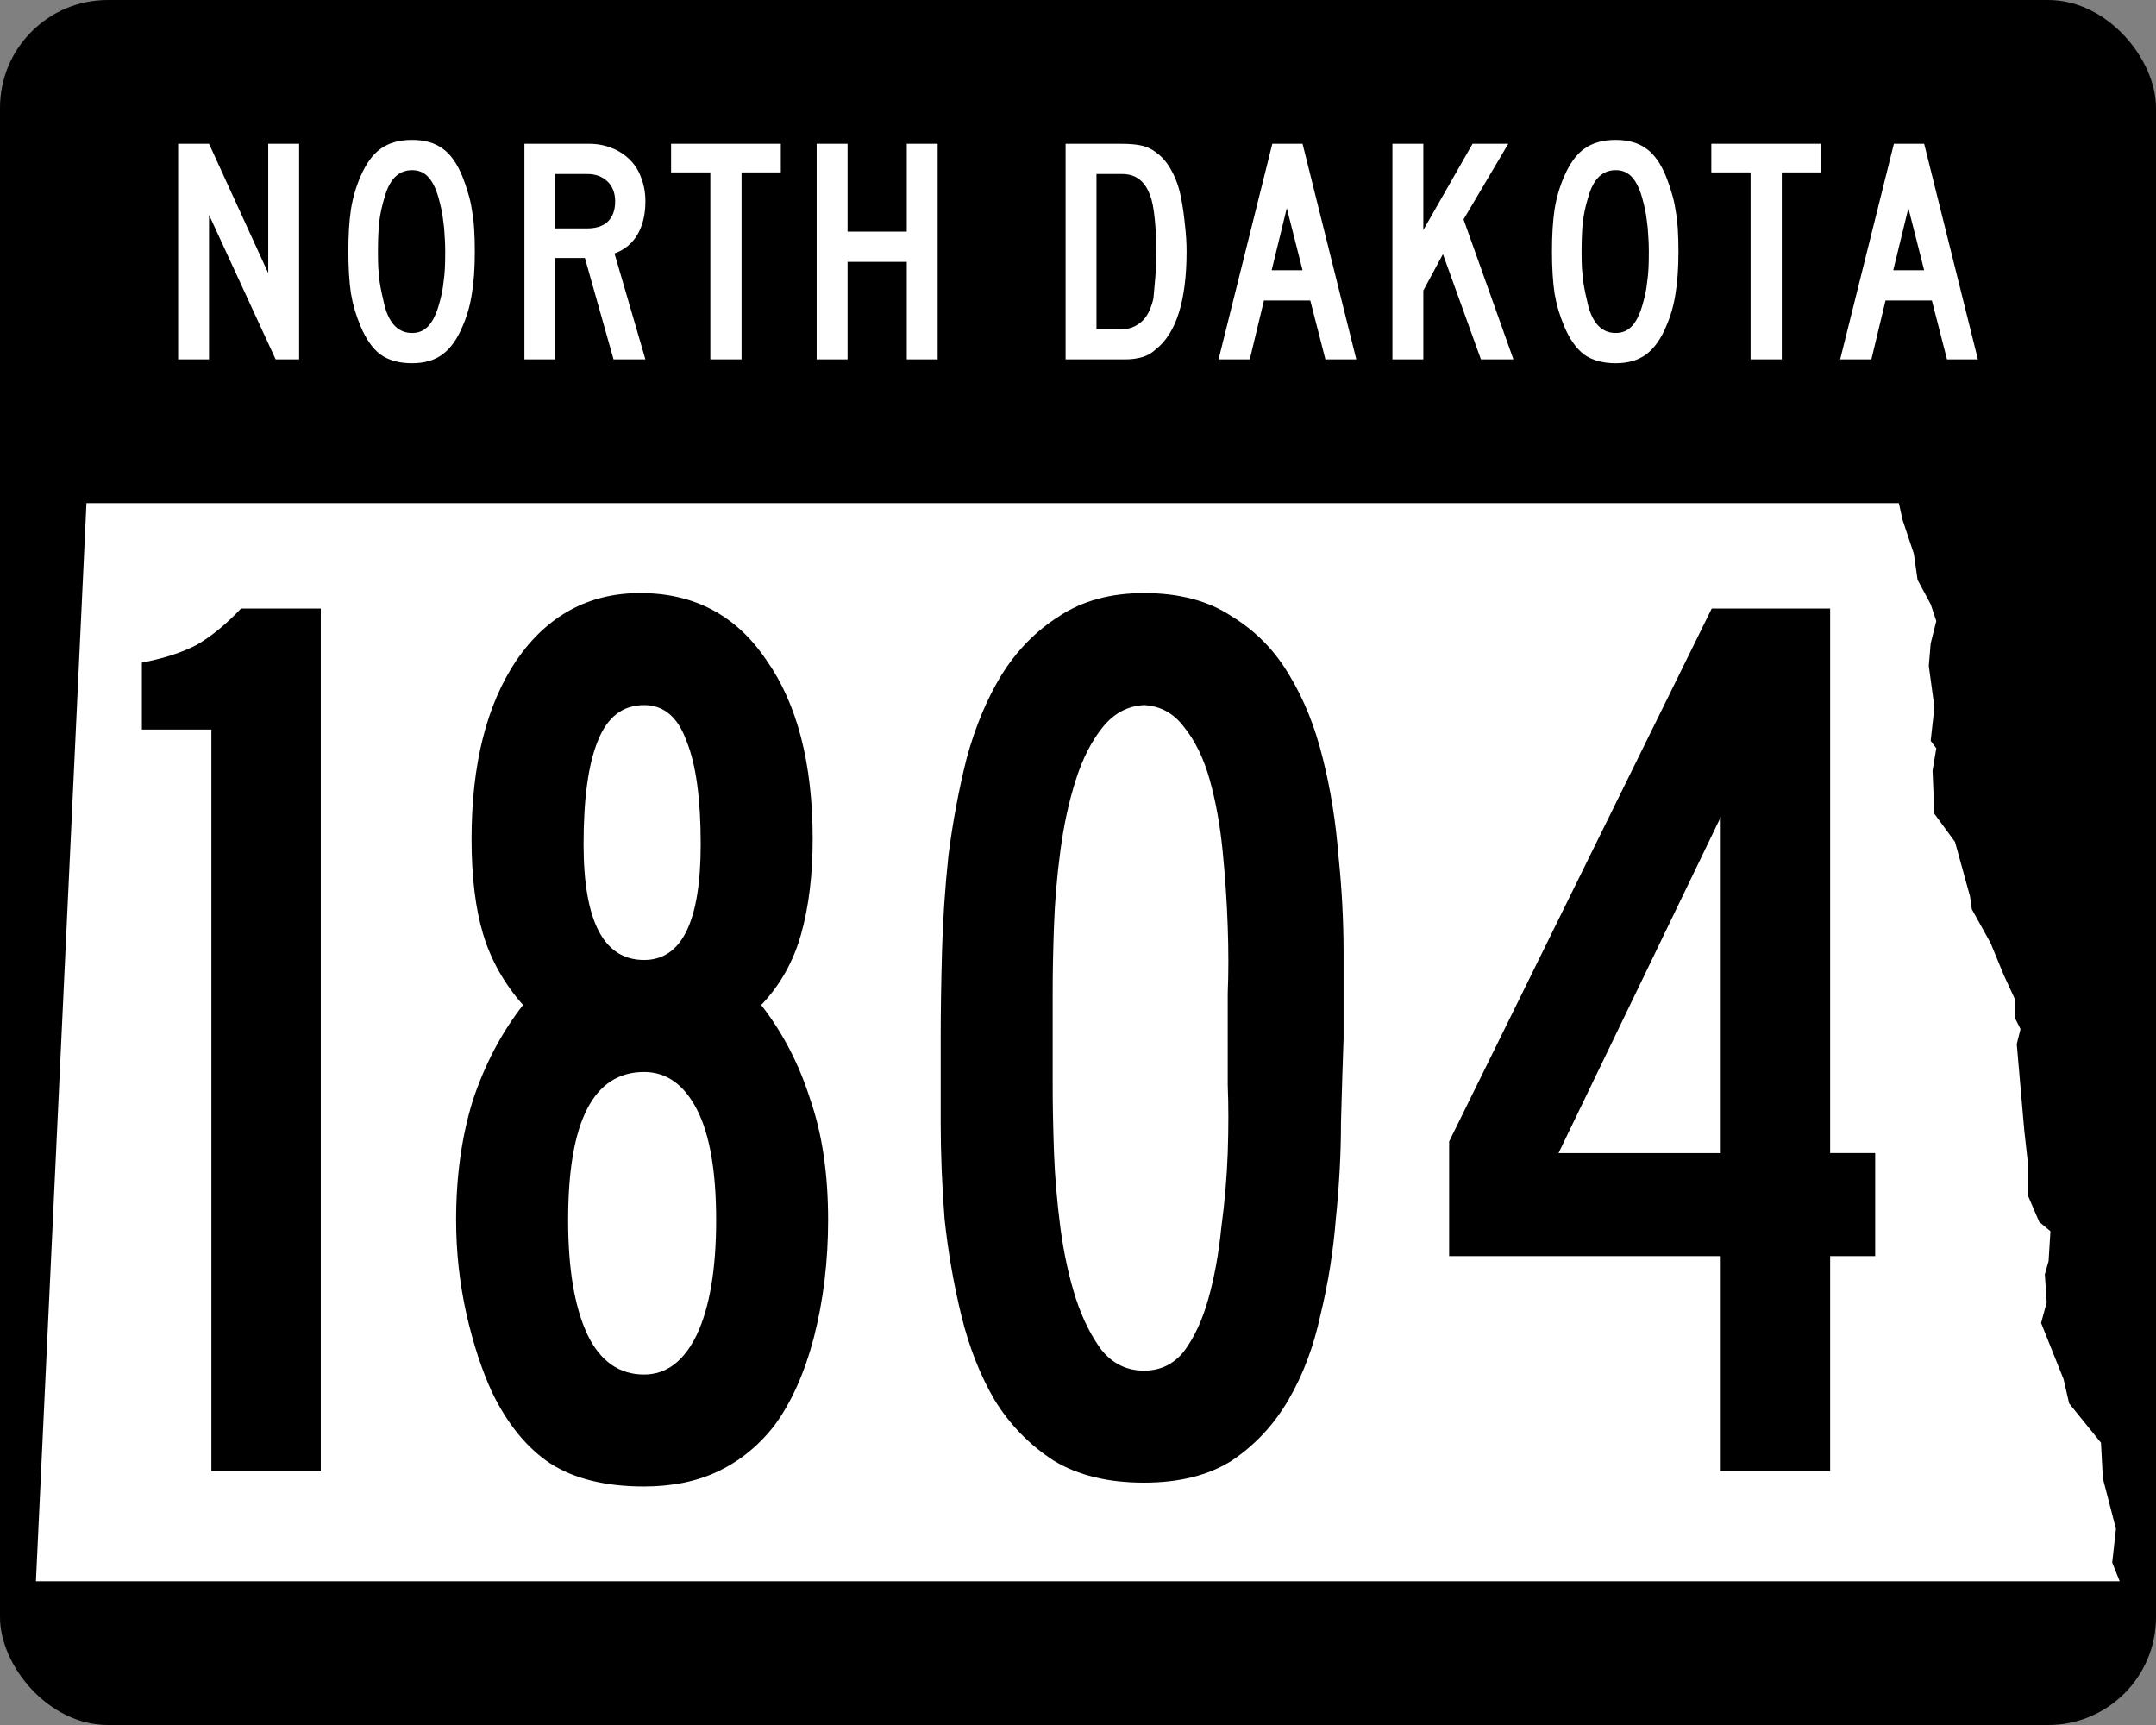
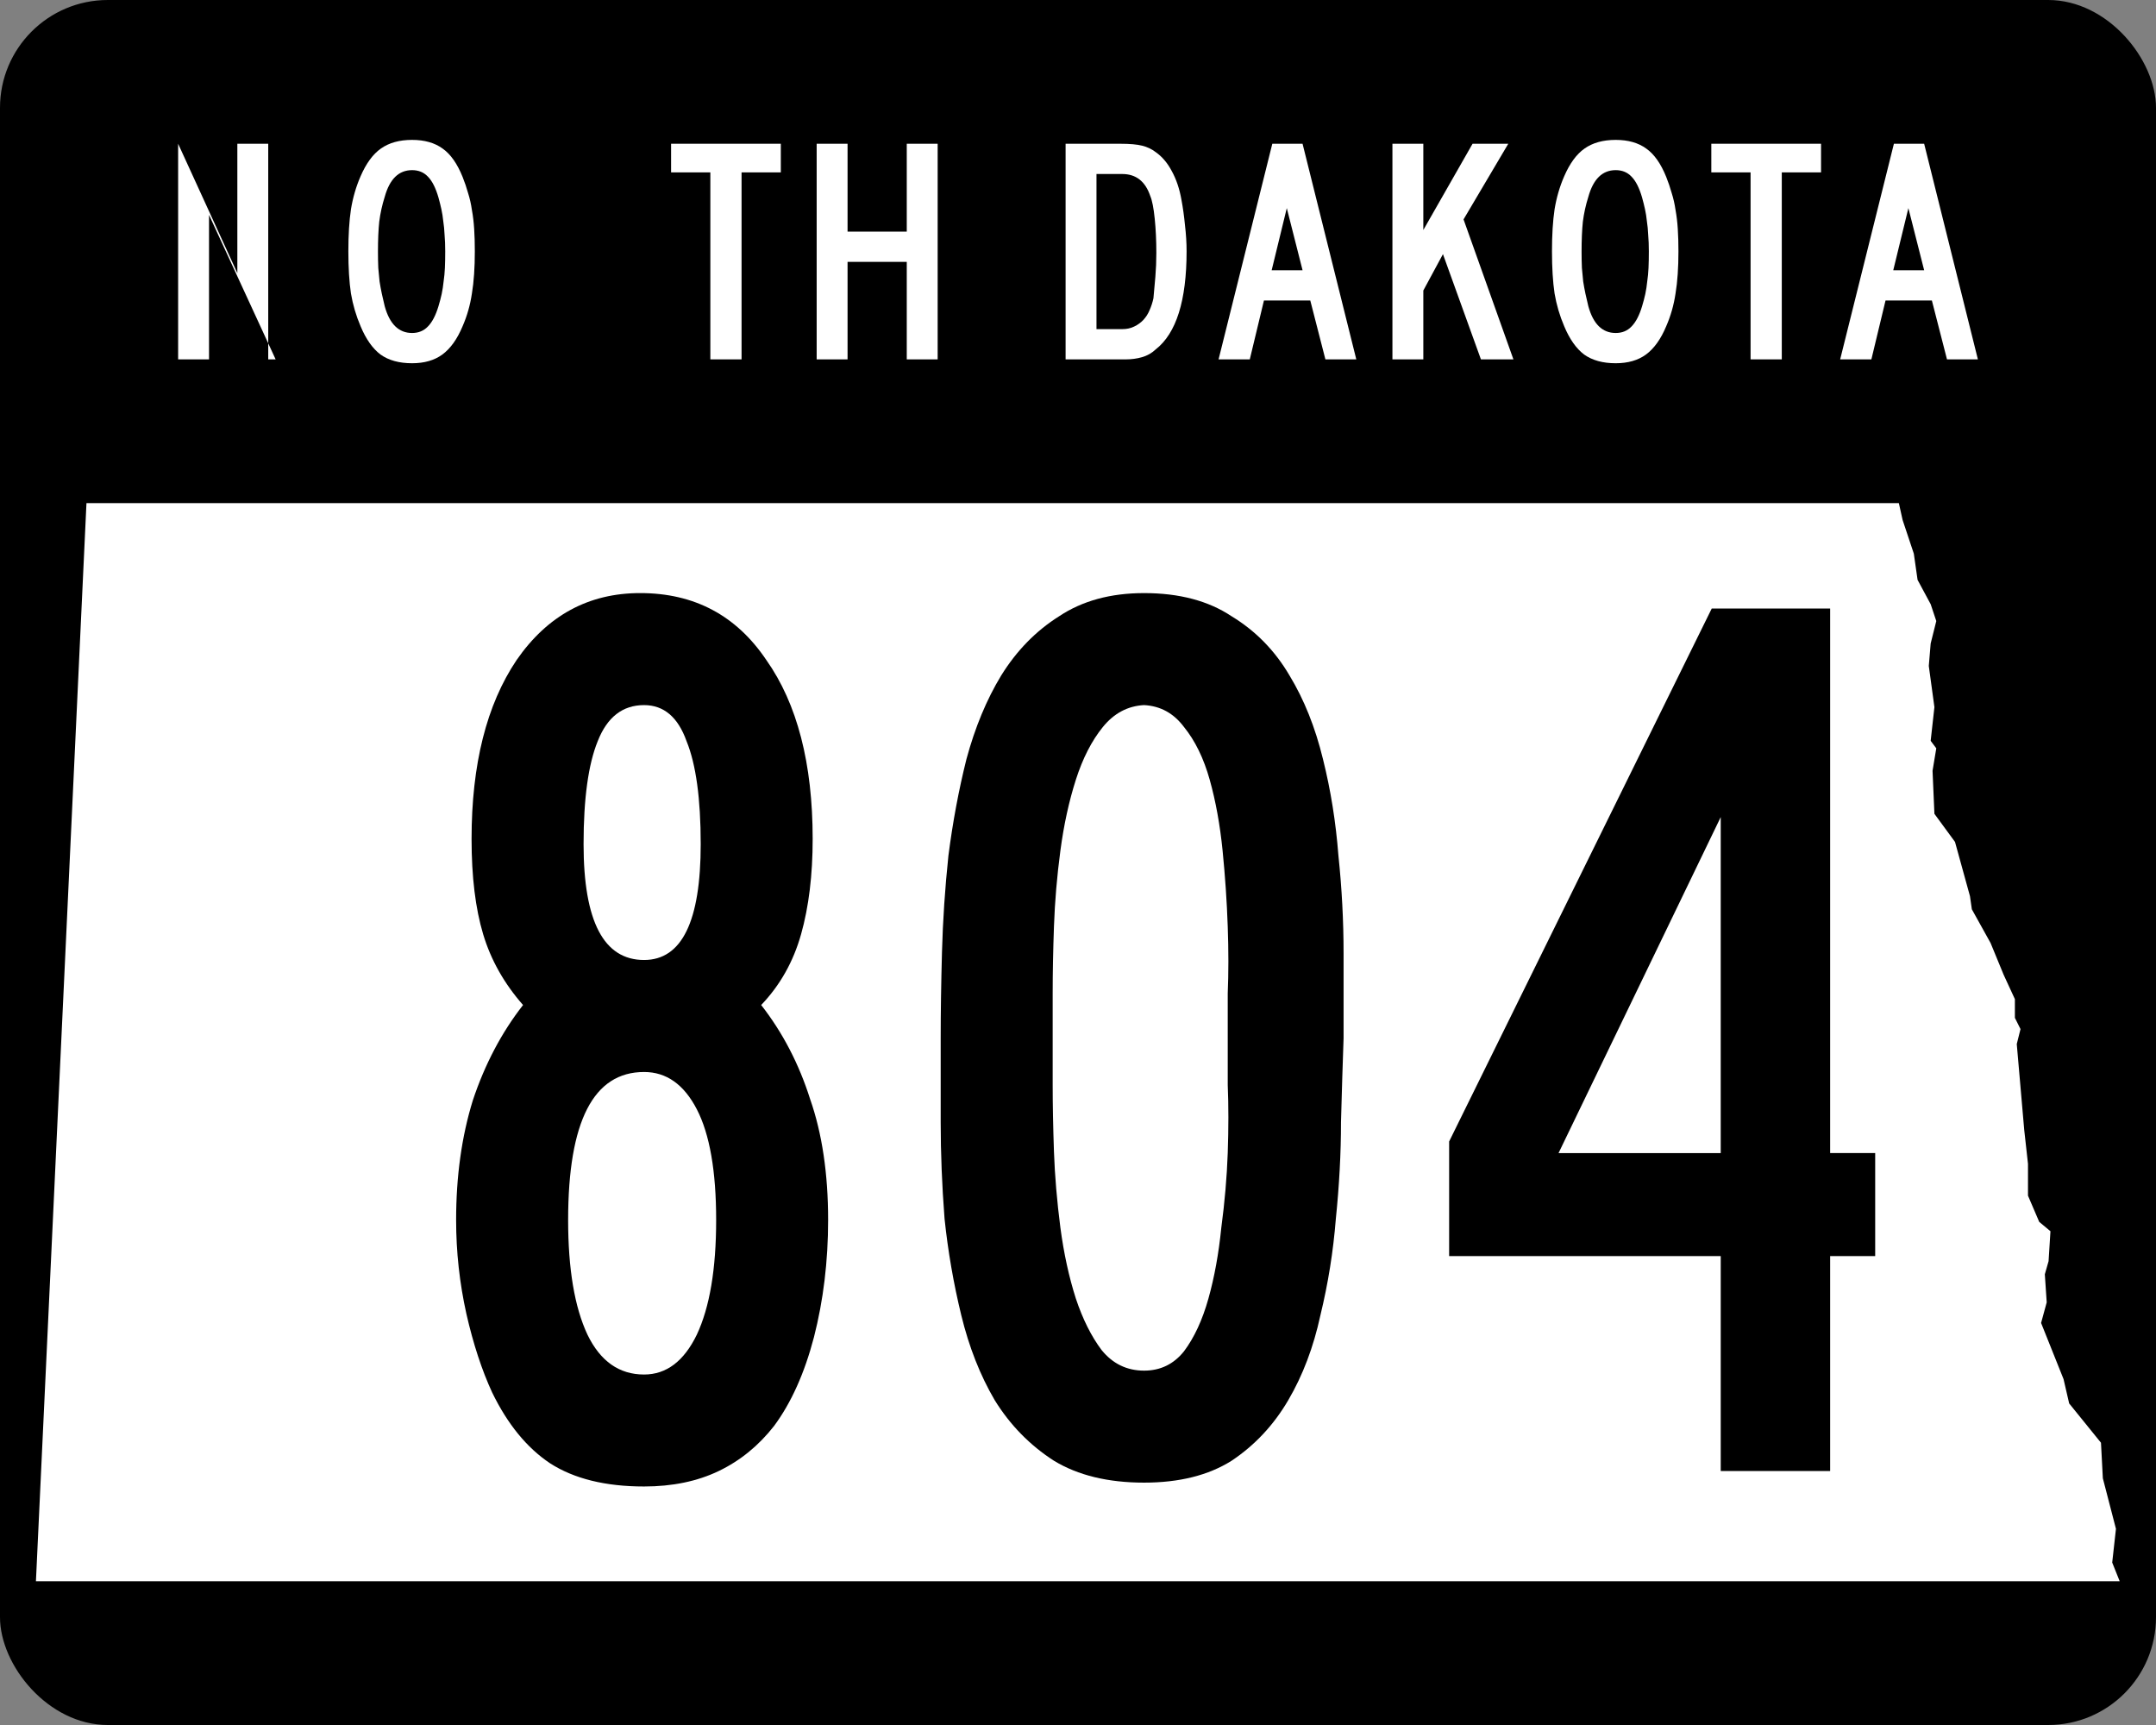
<svg xmlns="http://www.w3.org/2000/svg" xmlns:ns1="http://www.inkscape.org/namespaces/inkscape" version="1.1" width="750" height="600" id="svg20612">
  <rect width="100%" height="100%" fill="#808080" stroke="none" />
  <defs id="defs26" />
  <g transform="translate(-54.286,-175.22)" id="layer1">
    <rect width="750" height="600" rx="37.5" ry="37.5" x="54.286" y="175.22" id="rect20620" />
    <path d="m 84.364,350.22 h 630.47 l 1.302,5.859 3.906,11.719 1.302,9.115 4.557,8.463 1.953,5.859 -1.953,7.812 -0.651,7.812 1.953,14.323 -1.302,11.719 1.953,2.604 -1.302,7.812 0.651,14.974 7.161,9.766 5.208,18.88 0.651,4.557 6.51,11.719 4.557,11.068 3.906,8.463 v 6.51 l 1.953,3.906 -1.302,5.208 2.604,29.948 1.302,11.719 v 11.068 l 3.906,9.115 3.906,3.255 -0.651,10.417 -1.302,4.557 0.651,9.766 -1.953,7.162 7.812,19.531 1.953,8.463 11.068,13.672 0.651,12.37 4.557,17.578 -1.302,11.719 2.604,6.51 h -724.87 l 17.578,-375" ns1:connector-curvature="0" id="path5094" style="fill:#ffffff" />
    <g id="text21148" style="fill:#ffffff">
-       <path d="m 150.17,300.22 -23.172,-50.261 v 50.261 h -10.746 v -75 h 10.746 l 20.597,45 v -45 h 10.746 v 75 h -8.172" ns1:connector-curvature="0" id="path21176" />
+       <path d="m 150.17,300.22 -23.172,-50.261 v 50.261 h -10.746 v -75 l 20.597,45 v -45 h 10.746 v 75 h -8.172" ns1:connector-curvature="0" id="path21176" />
      <path d="m 219.46,262.61 c -5e-5,5.746 -0.336,10.634 -1.008,14.664 -0.597,4.03 -1.679,7.836 -3.246,11.418 -1.866,4.478 -4.216,7.761 -7.052,9.851 -2.761,2.015 -6.269,3.022 -10.522,3.022 -4.478,0 -8.134,-1.008 -10.97,-3.022 -2.761,-2.09 -5.075,-5.373 -6.94,-9.851 -1.567,-3.657 -2.687,-7.463 -3.358,-11.418 -0.597,-4.03 -0.896,-8.918 -0.896,-14.664 0,-5.672 0.298,-10.522 0.896,-14.552 0.672,-4.104 1.791,-7.948 3.358,-11.53 1.94,-4.478 4.291,-7.686 7.052,-9.627 2.836,-2.015 6.455,-3.022 10.858,-3.022 4.328,7e-5 7.873,1.008 10.634,3.022 2.761,1.94 5.075,5.224 6.94,9.851 0.746,1.866 1.381,3.731 1.903,5.597 0.597,1.866 1.045,3.843 1.343,5.933 0.373,2.015 0.634,4.216 0.784,6.604 0.149,2.313 0.224,4.888 0.224,7.724 m -10.299,0 c -4e-5,-2.09 -0.075,-3.993 -0.224,-5.709 -0.075,-1.716 -0.224,-3.284 -0.448,-4.702 -0.149,-1.492 -0.373,-2.91 -0.672,-4.254 -0.299,-1.343 -0.634,-2.687 -1.008,-4.03 -0.97,-3.358 -2.201,-5.784 -3.694,-7.276 -1.418,-1.492 -3.246,-2.239 -5.485,-2.239 -4.627,7e-5 -7.798,3.097 -9.515,9.291 -0.896,2.836 -1.53,5.709 -1.903,8.619 -0.299,2.836 -0.448,6.343 -0.448,10.522 -2e-5,2.015 0.037,3.881 0.112,5.597 0.149,1.642 0.298,3.209 0.448,4.702 0.224,1.418 0.485,2.836 0.784,4.254 0.298,1.418 0.634,2.873 1.008,4.366 1.716,6.194 4.888,9.291 9.515,9.291 2.239,0 4.067,-0.746 5.485,-2.239 1.492,-1.492 2.724,-3.843 3.694,-7.052 0.448,-1.492 0.821,-2.91 1.119,-4.254 0.298,-1.418 0.522,-2.873 0.672,-4.366 0.224,-1.492 0.373,-3.06 0.448,-4.702 0.075,-1.716 0.112,-3.657 0.112,-5.821" ns1:connector-curvature="0" id="path21178" />
-       <path d="m 267.72,300.22 -9.963,-35.261 h -10.299 v 35.261 h -10.746 v -75 h 22.388 c 2.91,7e-5 5.56,0.485 7.948,1.455 2.463,0.97 4.552,2.313 6.269,4.03 1.791,1.716 3.134,3.843 4.03,6.381 0.97,2.463 1.455,5.187 1.455,8.172 -5e-5,4.478 -0.896,8.284 -2.687,11.418 -1.791,3.134 -4.478,5.373 -8.06,6.716 l 10.746,36.828 h -11.082 m 0.56,-54.963 c -4e-5,-2.91 -0.896,-5.224 -2.687,-6.94 -1.791,-1.716 -4.142,-2.575 -7.052,-2.575 h -11.082 v 18.918 h 11.082 c 3.134,4e-5 5.522,-0.784 7.164,-2.351 1.716,-1.642 2.575,-3.993 2.575,-7.052" ns1:connector-curvature="0" id="path21180" />
      <path d="m 312.25,235.18 v 65.037 H 301.392 V 235.18 h -13.657 v -9.963 h 38.172 V 235.18 H 312.25" ns1:connector-curvature="0" id="path21182" />
      <path d="m 369.72,300.22 v -33.918 h -20.597 v 33.918 h -10.746 v -75 h 10.746 v 30.56 h 20.597 v -30.56 h 10.746 v 75 H 369.72" ns1:connector-curvature="0" id="path21184" />
      <path d="m 467.06,262.61 c -5e-5,17.164 -3.582,28.545 -10.746,34.142 -1.343,1.269 -2.91,2.164 -4.702,2.687 -1.791,0.522 -3.731,0.784 -5.821,0.784 h -20.821 v -75 h 19.142 c 3.209,7e-5 5.709,0.224 7.5,0.672 1.791,0.448 3.358,1.194 4.702,2.239 2.239,1.567 4.104,3.769 5.597,6.604 1.567,2.836 2.687,6.157 3.358,9.963 0.522,2.761 0.933,5.709 1.231,8.843 0.373,3.134 0.56,6.157 0.56,9.067 m -10.522,0.56 c -4e-5,-4.254 -0.187,-8.209 -0.56,-11.866 -0.373,-3.731 -0.896,-6.38 -1.567,-7.948 -1.716,-5.075 -4.963,-7.612 -9.739,-7.612 h -8.955 v 53.955 h 8.955 c 1.567,10e-6 2.948,-0.298 4.142,-0.896 1.269,-0.597 2.351,-1.381 3.246,-2.351 0.895,-0.97 1.604,-2.09 2.127,-3.358 0.597,-1.343 1.045,-2.724 1.343,-4.142 0.224,-2.388 0.448,-4.888 0.672,-7.5 0.224,-2.687 0.336,-5.448 0.336,-8.284" ns1:connector-curvature="0" id="path21186" />
      <path d="m 515.35,300.22 -5.261,-20.485 h -16.119 l -4.925,20.485 h -10.858 l 18.694,-75 h 10.522 l 18.694,75 h -10.746 m -13.433,-52.612 -5.261,21.604 h 10.746 l -5.485,-21.604" ns1:connector-curvature="0" id="path21188" />
      <path d="m 569.45,300.22 -13.209,-36.604 -6.828,12.649 v 23.955 h -10.746 v -75 h 10.746 v 30 l 17.127,-30 h 12.425 l -15.56,26.306 17.351,48.694 h -11.306" ns1:connector-curvature="0" id="path21190" />
      <path d="m 638.16,262.61 c -5e-5,5.746 -0.336,10.634 -1.008,14.664 -0.597,4.03 -1.679,7.836 -3.246,11.418 -1.866,4.478 -4.216,7.761 -7.052,9.851 -2.761,2.015 -6.269,3.022 -10.522,3.022 -4.478,0 -8.134,-1.008 -10.97,-3.022 -2.761,-2.09 -5.075,-5.373 -6.94,-9.851 -1.567,-3.657 -2.687,-7.463 -3.358,-11.418 -0.597,-4.03 -0.896,-8.918 -0.896,-14.664 -10e-6,-5.672 0.298,-10.522 0.896,-14.552 0.672,-4.104 1.791,-7.948 3.358,-11.53 1.94,-4.478 4.291,-7.686 7.052,-9.627 2.836,-2.015 6.455,-3.022 10.858,-3.022 4.328,7e-5 7.873,1.008 10.634,3.022 2.761,1.94 5.075,5.224 6.94,9.851 0.746,1.866 1.381,3.731 1.903,5.597 0.597,1.866 1.045,3.843 1.343,5.933 0.373,2.015 0.634,4.216 0.784,6.604 0.149,2.313 0.224,4.888 0.224,7.724 m -10.299,0 c -4e-5,-2.09 -0.075,-3.993 -0.224,-5.709 -0.075,-1.716 -0.224,-3.284 -0.448,-4.702 -0.149,-1.492 -0.373,-2.91 -0.672,-4.254 -0.299,-1.343 -0.634,-2.687 -1.008,-4.03 -0.97,-3.358 -2.201,-5.784 -3.694,-7.276 -1.418,-1.492 -3.246,-2.239 -5.485,-2.239 -4.627,7e-5 -7.798,3.097 -9.515,9.291 -0.896,2.836 -1.53,5.709 -1.903,8.619 -0.299,2.836 -0.448,6.343 -0.448,10.522 -2e-5,2.015 0.037,3.881 0.112,5.597 0.149,1.642 0.298,3.209 0.448,4.702 0.224,1.418 0.485,2.836 0.784,4.254 0.298,1.418 0.634,2.873 1.008,4.366 1.716,6.194 4.888,9.291 9.515,9.291 2.239,0 4.067,-0.746 5.485,-2.239 1.492,-1.492 2.724,-3.843 3.694,-7.052 0.448,-1.492 0.821,-2.91 1.119,-4.254 0.298,-1.418 0.522,-2.873 0.672,-4.366 0.224,-1.492 0.373,-3.06 0.448,-4.702 0.075,-1.716 0.112,-3.657 0.112,-5.821" ns1:connector-curvature="0" id="path21192" />
      <path d="m 674.11,235.18 v 65.037 H 663.252 V 235.18 h -13.657 v -9.963 h 38.172 V 235.18 H 674.11" ns1:connector-curvature="0" id="path21194" />
      <path d="m 731.58,300.22 -5.261,-20.485 h -16.119 l -4.925,20.485 h -10.858 l 18.694,-75 h 10.522 l 18.694,75 h -10.746 m -13.433,-52.612 -5.261,21.604 h 10.746 l -5.485,-21.604" ns1:connector-curvature="0" id="path21196" />
    </g>
    <g id="routenum">
-       <path d="M 127.82,686.89 V 428.98 h -24.179 v -23.284 c 7.761,-1.492 14.179,-3.582 19.254,-6.269 5.075,-2.985 10.149,-7.164 15.224,-12.537 h 27.761 v 300 h -38.06" ns1:connector-curvature="0" id="path3000" />
      <path d="m 342.36,599.57 c -1.5e-4,14.328 -1.642,27.911 -4.925,40.746 -3.284,12.537 -7.911,22.836 -13.881,30.896 -5.373,6.866 -11.791,12.09 -19.254,15.672 -7.463,3.582 -16.12,5.373 -25.97,5.373 -13.433,0 -24.328,-2.687 -32.687,-8.06 -8.06,-5.373 -14.776,-13.582 -20.149,-24.627 -3.582,-7.761 -6.567,-16.866 -8.955,-27.313 -2.388,-10.746 -3.582,-21.642 -3.582,-32.687 -1e-5,-15.224 1.94,-29.104 5.821,-41.642 4.179,-12.537 10,-23.582 17.463,-33.134 -6.567,-7.463 -11.194,-15.671 -13.881,-24.627 -2.687,-8.955 -4.03,-20 -4.03,-33.134 -2e-5,-25.97 5.224,-46.716 15.672,-62.239 10.746,-15.522 25.075,-23.283 42.985,-23.284 18.806,3e-4 33.433,7.761 43.881,23.284 10.746,15.224 16.119,35.97 16.119,62.239 -1.4e-4,12.538 -1.343,23.582 -4.03,33.134 -2.687,9.552 -7.314,17.761 -13.881,24.627 7.463,9.552 13.134,20.448 17.015,32.687 4.179,11.94 6.269,25.97 6.269,42.09 m -44.32,-130.74 c -10e-5,-15.821 -1.642,-27.761 -4.925,-35.821 -2.985,-8.358 -7.91,-12.537 -14.776,-12.537 -7.463,2.7e-4 -12.836,4.179 -16.119,12.537 -3.284,8.06 -4.925,20 -4.925,35.821 -6e-5,26.866 7.015,40.299 21.045,40.299 13.134,1.8e-4 19.701,-13.433 19.701,-40.299 m 5.373,130.75 c -1e-4,-17.015 -2.239,-29.851 -6.716,-38.507 -4.478,-8.657 -10.597,-12.985 -18.358,-12.985 -17.612,1.4e-4 -26.418,17.164 -26.418,51.493 -5e-5,17.015 2.239,30.299 6.716,39.851 4.478,9.254 11.045,13.881 19.702,13.881 7.761,3e-5 13.88,-4.627 18.358,-13.881 4.478,-9.552 6.716,-22.836 6.716,-39.851" ns1:connector-curvature="0" id="path3002" />
      <path d="m 521.67,536.44 c -0.299,8.358 -0.597,18.06 -0.896,29.104 -1.6e-4,10.746 -0.597,21.94 -1.791,33.582 -0.896,11.343 -2.687,22.537 -5.373,33.582 -2.388,11.045 -6.12,20.896 -11.194,29.552 -5.075,8.657 -11.642,15.672 -19.701,21.045 -8.06,5.075 -18.209,7.612 -30.448,7.612 -12.537,-1e-5 -22.985,-2.537 -31.343,-7.612 -8.358,-5.373 -15.224,-12.388 -20.597,-21.045 -5.075,-8.657 -8.955,-18.507 -11.642,-29.552 -2.687,-11.045 -4.627,-22.239 -5.821,-33.582 -0.896,-11.642 -1.343,-22.836 -1.343,-33.582 -2e-5,-11.045 -2e-5,-20.746 0,-29.104 -2e-5,-8.955 0.149,-18.955 0.448,-30 0.298,-11.045 1.045,-22.239 2.239,-33.582 1.492,-11.642 3.582,-22.836 6.269,-33.582 2.985,-11.045 7.015,-20.746 12.09,-29.104 5.373,-8.656 12.089,-15.522 20.149,-20.597 8.06,-5.373 17.91,-8.059 29.552,-8.06 12.239,3e-4 22.388,2.687 30.448,8.06 8.358,5.075 15.074,11.941 20.149,20.597 5.074,8.358 8.955,18.06 11.642,29.104 2.686,10.747 4.477,21.941 5.373,33.582 1.194,11.343 1.791,22.687 1.791,34.03 -1.7e-4,11.045 -1.7e-4,20.896 0,29.552 m -40.299,0 c -1.3e-4,-3.582 -1.3e-4,-8.806 0,-15.672 0.298,-7.164 0.298,-14.925 0,-23.284 -0.299,-8.656 -0.896,-17.462 -1.791,-26.418 -0.896,-8.955 -2.388,-17.164 -4.478,-24.627 -2.09,-7.462 -5.075,-13.582 -8.955,-18.358 -3.582,-4.776 -8.209,-7.313 -13.881,-7.612 -5.672,0.299 -10.448,2.836 -14.328,7.612 -3.881,4.776 -7.015,10.896 -9.403,18.358 -2.388,7.463 -4.179,15.672 -5.373,24.627 -1.194,8.955 -1.94,17.761 -2.239,26.418 -0.299,8.358 -0.448,16.12 -0.448,23.284 -7e-5,6.866 -7e-5,12.09 0,15.672 -7e-5,3.582 -7e-5,8.955 0,16.119 -7e-5,6.866 0.149,14.627 0.448,23.284 0.298,8.358 1.045,17.164 2.239,26.418 1.194,8.955 2.985,17.164 5.373,24.627 2.388,7.164 5.373,13.134 8.955,17.91 3.881,4.776 8.806,7.164 14.776,7.164 5.671,4e-5 10.298,-2.239 13.881,-6.716 3.582,-4.776 6.418,-10.895 8.508,-18.358 2.089,-7.463 3.582,-15.672 4.478,-24.627 1.194,-8.955 1.94,-17.612 2.239,-25.97 0.298,-8.657 0.298,-16.567 0,-23.731 -1.3e-4,-7.164 -1.3e-4,-12.537 0,-16.119" ns1:connector-curvature="0" id="path3004" />
      <path d="m 690.93,612.11 v 74.776 H 652.87 V 612.11 h -94.478 v -39.851 l 91.343,-185.37 h 41.194 v 189.4 h 15.672 v 35.821 h -15.672 m -38.06,-152.69 -56.418,116.87 h 56.418 V 459.42" ns1:connector-curvature="0" id="path3006" />
    </g>
  </g>
</svg>